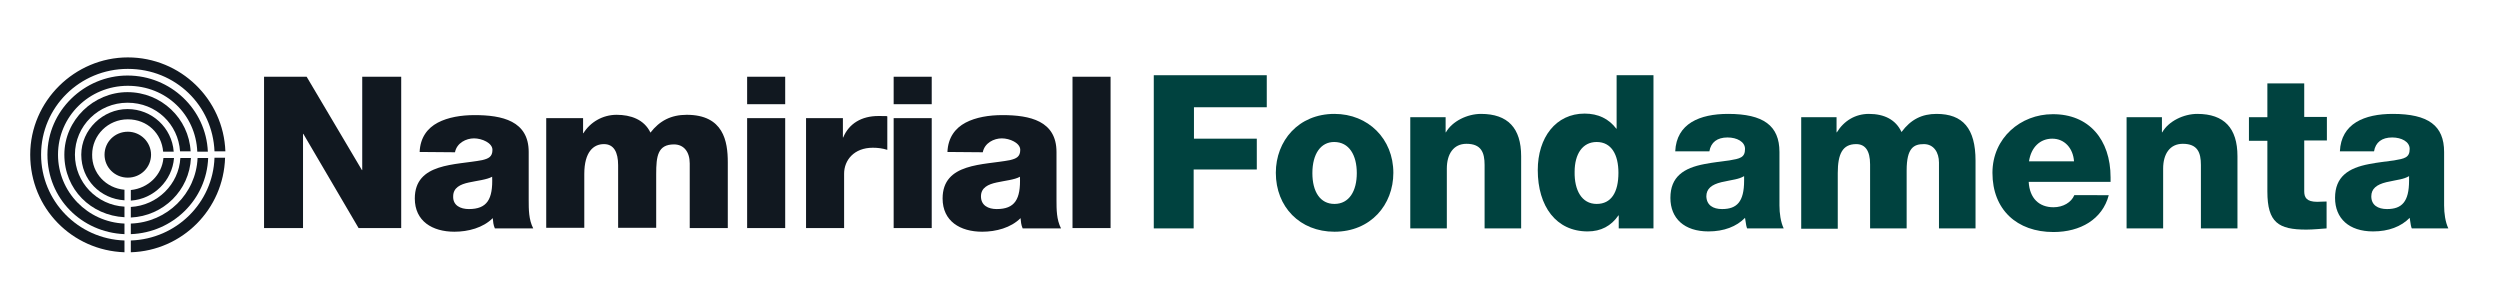
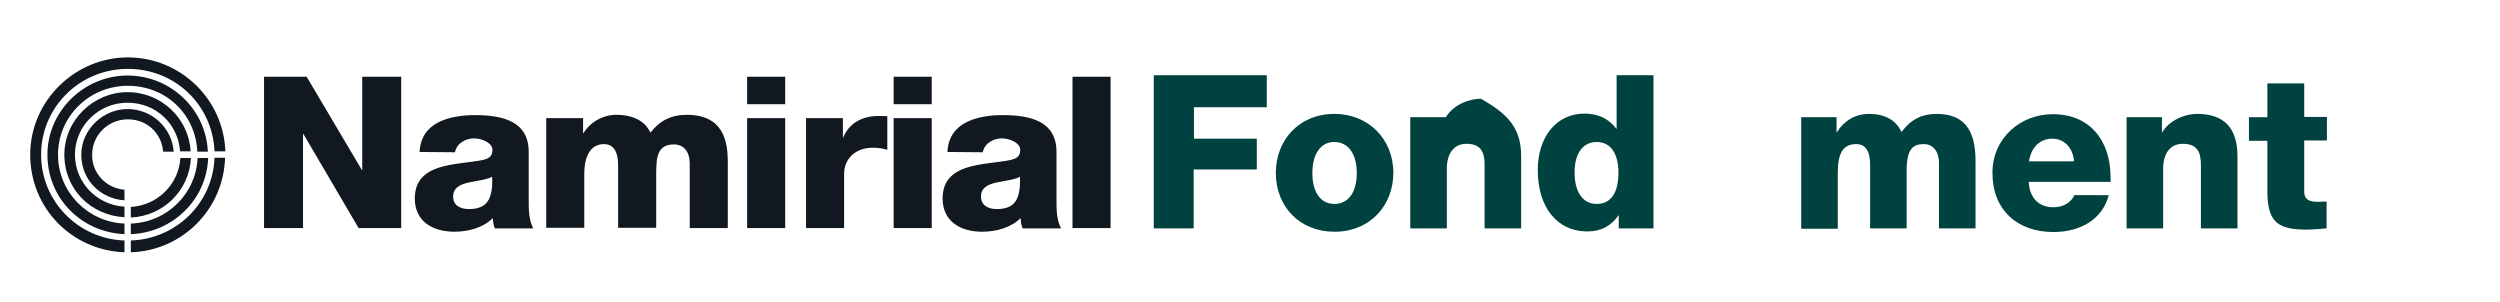
<svg xmlns="http://www.w3.org/2000/svg" id="Layer_1" x="0px" y="0px" viewBox="0 0 827.5 100" style="enable-background:new 0 0 827.5 100;" xml:space="preserve">
  <style type="text/css">	.st0{fill:#111820;}	.st1{fill:#00423F;}</style>
  <g>
-     <path class="st0" d="M50,51.2c0,4.2-3.4,7.6-7.7,7.6s-7.7-3.4-7.7-7.6s3.4-7.6,7.7-7.6S50,47.1,50,51.2z M43.3,62.9v3.5  c7.6-0.5,13.7-6.6,14.3-14.1h-3.5C53.6,57.9,49.1,62.3,43.3,62.9L43.3,62.9z" />
    <path class="st0" d="M30.5,51.2c0-6.5,5.3-11.7,11.8-11.7S53.5,44.2,54,50.2h3.5c-0.6-7.9-7.2-14.1-15.3-14.1s-15.3,6.8-15.3,15.1  s6.3,14.6,14.3,15.1v-3.5C35.1,62.3,30.4,57.3,30.5,51.2L30.5,51.2L30.5,51.2z" />
    <path class="st0" d="M13.6,51.2c0-15.7,12.8-28.4,28.7-28.4S70.4,35,71,50.1h3.6C74,32.9,59.8,19,42.3,19S10,33.4,10,51.2  s13.9,31.7,31.2,32.3v-3.9C25.9,79.1,13.6,66.6,13.6,51.2L13.6,51.2L13.6,51.2z" />
    <path class="st0" d="M43.3,79.6v3.9C60.3,83,74,69.3,74.5,52.2H71C70.5,67.1,58.4,79.1,43.3,79.6L43.3,79.6z" />
    <path class="st0" d="M43.3,74v3.5C57.2,77,68.4,66,68.9,52.3h-3.5C64.9,64.1,55.3,73.6,43.3,74L43.3,74L43.3,74z" />
    <path class="st0" d="M19.2,51.2c0-12.6,10.3-22.8,23.1-22.8s22.5,9.6,23,21.8h3.5C68.2,36.2,56.5,25,42.2,25S15.7,36.7,15.7,51.2  S27,76.9,41.2,77.5V74C29,73.5,19.2,63.5,19.2,51.2L19.2,51.2z" />
    <path class="st0" d="M24.8,51.2c0-9.5,7.8-17.2,17.4-17.2s16.8,7.2,17.4,16.1h3.5c-0.6-10.9-9.7-19.6-20.9-19.6  s-20.9,9.2-20.9,20.7s8.8,20.1,19.9,20.7v-3.5C32.1,67.9,24.8,60.4,24.8,51.2L24.8,51.2L24.8,51.2z" />
    <path class="st0" d="M43.3,68.5V72c10.8-0.5,19.4-9,19.9-19.7h-3.5C59.2,61,52.1,68,43.3,68.5z" />
  </g>
  <path class="st0" d="M87.4,25.4h14.1l18.3,30.9h0.1V25.4h12.9v50.1h-14.1l-18.3-31.2h-0.1v31.2H87.4V25.4z M155.2,69.2 c6,0,8-3.2,7.7-10.7c-1.8,1-5,1.3-7.7,1.9c-2.8,0.6-5.2,1.7-5.2,4.6C149.9,68,152.4,69.2,155.2,69.2z M138.9,50.3 c0.2-4.8,2.6-7.9,6-9.7c3.4-1.8,7.8-2.5,12.2-2.5c9.1,0,17.9,1.9,17.9,12.2v15.9c0,3.1,0,6.5,1.5,9.4h-12.7 c-0.5-1.1-0.6-2.3-0.7-3.4c-3.2,3.2-8.1,4.5-12.7,4.5c-7.3,0-13.1-3.5-13.1-11c0-11.9,13.6-11,22.3-12.7c2.1-0.5,3.4-1.1,3.4-3.4 c0-2.3-3.5-3.8-6.1-3.8c-2.6,0-5.7,1.5-6.3,4.6L138.9,50.3L138.9,50.3z M180.8,39.1H193v5h0.1c2.3-3.7,6.4-6.1,11-6.1 s9.1,1.5,11.2,5.9c3-3.9,6.8-5.9,12-5.9c12.2,0,13.6,8.8,13.6,15.7v21.8h-12.6V54.1c0-3.9-2-6.3-5.2-6.3c-5.4,0-5.9,3.9-5.9,9.8 v17.8h-12.6V54.7c0-4.3-1.4-7-4.7-7c-3.4,0-6.5,2.5-6.5,9.9v17.8h-12.6V39.1z M247.3,39.1h12.6v36.4h-12.6V39.1z M259.9,34.5h-12.6 v-9.1h12.6V34.5z M266.8,39.1H279v6.4h0.1c1.9-4.6,6.1-7.1,11.6-7.1c5.4,0,2,0.1,3,0.3v10.9c-1.6-0.5-3.1-0.7-4.8-0.7 c-6.2,0-9.5,4.1-9.5,8.6v18h-12.6V39.1z M295.8,39.1h12.6v36.4h-12.6V39.1z M308.4,34.5h-12.6v-9.1h12.6V34.5z M329.9,69.2 c6,0,8-3.2,7.7-10.7c-1.7,1-5,1.3-7.7,1.9c-2.8,0.6-5.2,1.7-5.2,4.6C324.7,68,327.1,69.2,329.9,69.2z M313.6,50.3 c0.2-4.8,2.6-7.9,6-9.7c3.4-1.8,7.8-2.5,12.2-2.5c9.1,0,17.9,1.9,17.9,12.2v15.9c0,3.1,0,6.5,1.5,9.4h-12.7 c-0.5-1.1-0.6-2.3-0.7-3.4c-3.2,3.2-8.1,4.5-12.7,4.5c-7.3,0-13.1-3.5-13.1-11c0-11.9,13.6-11,22.3-12.7c2.1-0.5,3.4-1.1,3.4-3.4 c0-2.3-3.5-3.8-6.1-3.8s-5.7,1.5-6.3,4.6L313.6,50.3L313.6,50.3z M355,25.4h12.6v50.1H355V25.4z" />
  <g>
    <path class="st1" d="M419.3,24.9v10.6h-24.1v10.4H416v10.2h-20.9v19.5h-13.2V24.9H419.3z" />
    <path class="st1" d="M461.2,57.2c0,10.6-7.5,19.5-19.5,19.5c-11.4,0-19.4-8.2-19.4-19.5c0-10.6,7.5-19.5,19.4-19.5  C452.9,37.7,461.2,46,461.2,57.2z M441.7,67.5c4.9,0,7.4-4.3,7.4-10.2s-2.5-10.3-7.5-10.3c-4.4,0-7.2,3.9-7.2,10.3  C434.4,63.5,437,67.5,441.7,67.5z" />
-     <path class="st1" d="M503.5,51.7v23.9h-12.1v-21c0-4.1-1.1-7-6-7c-4.3,0-6.5,3.4-6.5,8.2v19.8h-12.1V38.8h11.7v5h0.1  c2.1-3.7,7.1-6.1,11.6-6.1C499.1,37.7,503.5,42.4,503.5,51.7z" />
+     <path class="st1" d="M503.5,51.7v23.9h-12.1v-21c0-4.1-1.1-7-6-7c-4.3,0-6.5,3.4-6.5,8.2v19.8h-12.1V38.8h11.7h0.1  c2.1-3.7,7.1-6.1,11.6-6.1C499.1,37.7,503.5,42.4,503.5,51.7z" />
    <path class="st1" d="M547.3,24.9v50.7h-11.5v-4.3h-0.1c-2.4,3.5-5.8,5.3-10.2,5.3c-10.4,0-16.5-8.3-16.5-20.3  c0-10.8,6-18.7,15.5-18.7c4.5,0,8,1.7,10.5,5h0.1V24.9H547.3z M528.5,67.5c4.8,0,7.2-3.8,7.2-10.3c0-6-2.3-10.2-7.2-10.2  c-4.7,0-7.3,4-7.3,9.9C521.1,62.9,523.5,67.5,528.5,67.5z" />
-     <path class="st1" d="M589,50.3V68c0,2.6,0.4,5.5,1.4,7.6h-12.1c-0.2-0.4-0.4-1.3-0.7-3.5c-2.8,2.9-7,4.5-12.1,4.5  c-8,0-12.6-4.3-12.6-11.1c0-7,4.4-9.9,11.3-11.2c3.1-0.6,5.4-0.8,8.2-1.2c3.5-0.6,5.2-0.9,5.2-3.8c0-2.4-2.7-3.8-5.8-3.8  c-3.4,0-5.5,1.6-6,4.6h-11.3c0.4-9.2,8.1-12.4,17.5-12.4C583.7,37.7,589,41.6,589,50.3z M570,69.2c4.9,0,7.3-2.4,7.3-9.4v-1.5  c-1.9,1.1-3.5,1.1-7.5,2c-3.3,0.8-5,2.2-5,4.7C564.9,67.9,567,69.2,570,69.2z" />
    <path class="st1" d="M629.4,43.7c3.1-4.2,6.8-6,11.6-6c8.7,0,12.9,4.8,12.9,15.5v22.4h-12.1V53.8c0-3.3-1.7-6.1-5-6.1  c-3.3,0-5.7,1.2-5.7,8.7v19.2H619V54.4c0-4.5-1.6-6.7-4.6-6.7c-4.5,0-6.1,3.2-6.1,9.6v18.4h-12.1V38.8h11.7v5h0.1  c2.4-3.9,6.2-6.1,10.6-6.1C623.7,37.7,627.5,39.6,629.4,43.7z" />
    <path class="st1" d="M698.6,58.7v1.5h-27.1c0.3,5.4,3.4,8.4,8.2,8.4c3.2,0,5.9-1.6,6.9-4H698c-2.1,8-9.4,12.2-18.3,12.2  c-12.1,0-20.2-7.4-20.2-19.6c0-11.6,9.4-19.4,19.9-19.4C691.4,37.7,698.6,46.2,698.6,58.7z M686.5,53.4c-0.3-4.3-3.1-7.5-7.2-7.5  c-4,0-7,2.8-7.7,7.5H686.5z" />
    <path class="st1" d="M740.6,51.7v23.9h-12.1v-21c0-4.1-1.1-7-6-7c-4.3,0-6.5,3.4-6.5,8.2v19.8h-12.1V38.8h11.7v5h0.1  c2.1-3.7,7.1-6.1,11.6-6.1C736.2,37.7,740.6,42.4,740.6,51.7z" />
    <path class="st1" d="M762.7,27.6v11.1h7.5v7.8h-7.5v16.8c0,2,0.7,3.5,4.3,3.5c1.1,0,1.7-0.1,3.1-0.1v8.9c-1.5,0.1-4.5,0.4-6.7,0.4  c-9.2,0-12.9-2.3-12.9-12.6V46.6h-6.1v-7.8h6.1V27.6H762.7z" />
-     <path class="st1" d="M809,50.3V68c0,2.6,0.4,5.5,1.4,7.6h-12.1c-0.2-0.4-0.4-1.3-0.7-3.5c-2.8,2.9-7,4.5-12.1,4.5  c-8,0-12.6-4.3-12.6-11.1c0-7,4.4-9.9,11.3-11.2c3.1-0.6,5.4-0.8,8.2-1.2c3.5-0.6,5.2-0.9,5.2-3.8c0-2.4-2.7-3.8-5.8-3.8  c-3.4,0-5.5,1.6-6,4.6h-11.3c0.4-9.2,8.1-12.4,17.5-12.4C803.8,37.7,809,41.6,809,50.3z M790.1,69.2c4.9,0,7.3-2.4,7.3-9.4v-1.5  c-1.9,1.1-3.5,1.1-7.5,2c-3.3,0.8-5,2.2-5,4.7C784.9,67.9,787.1,69.2,790.1,69.2z" />
  </g>
</svg>